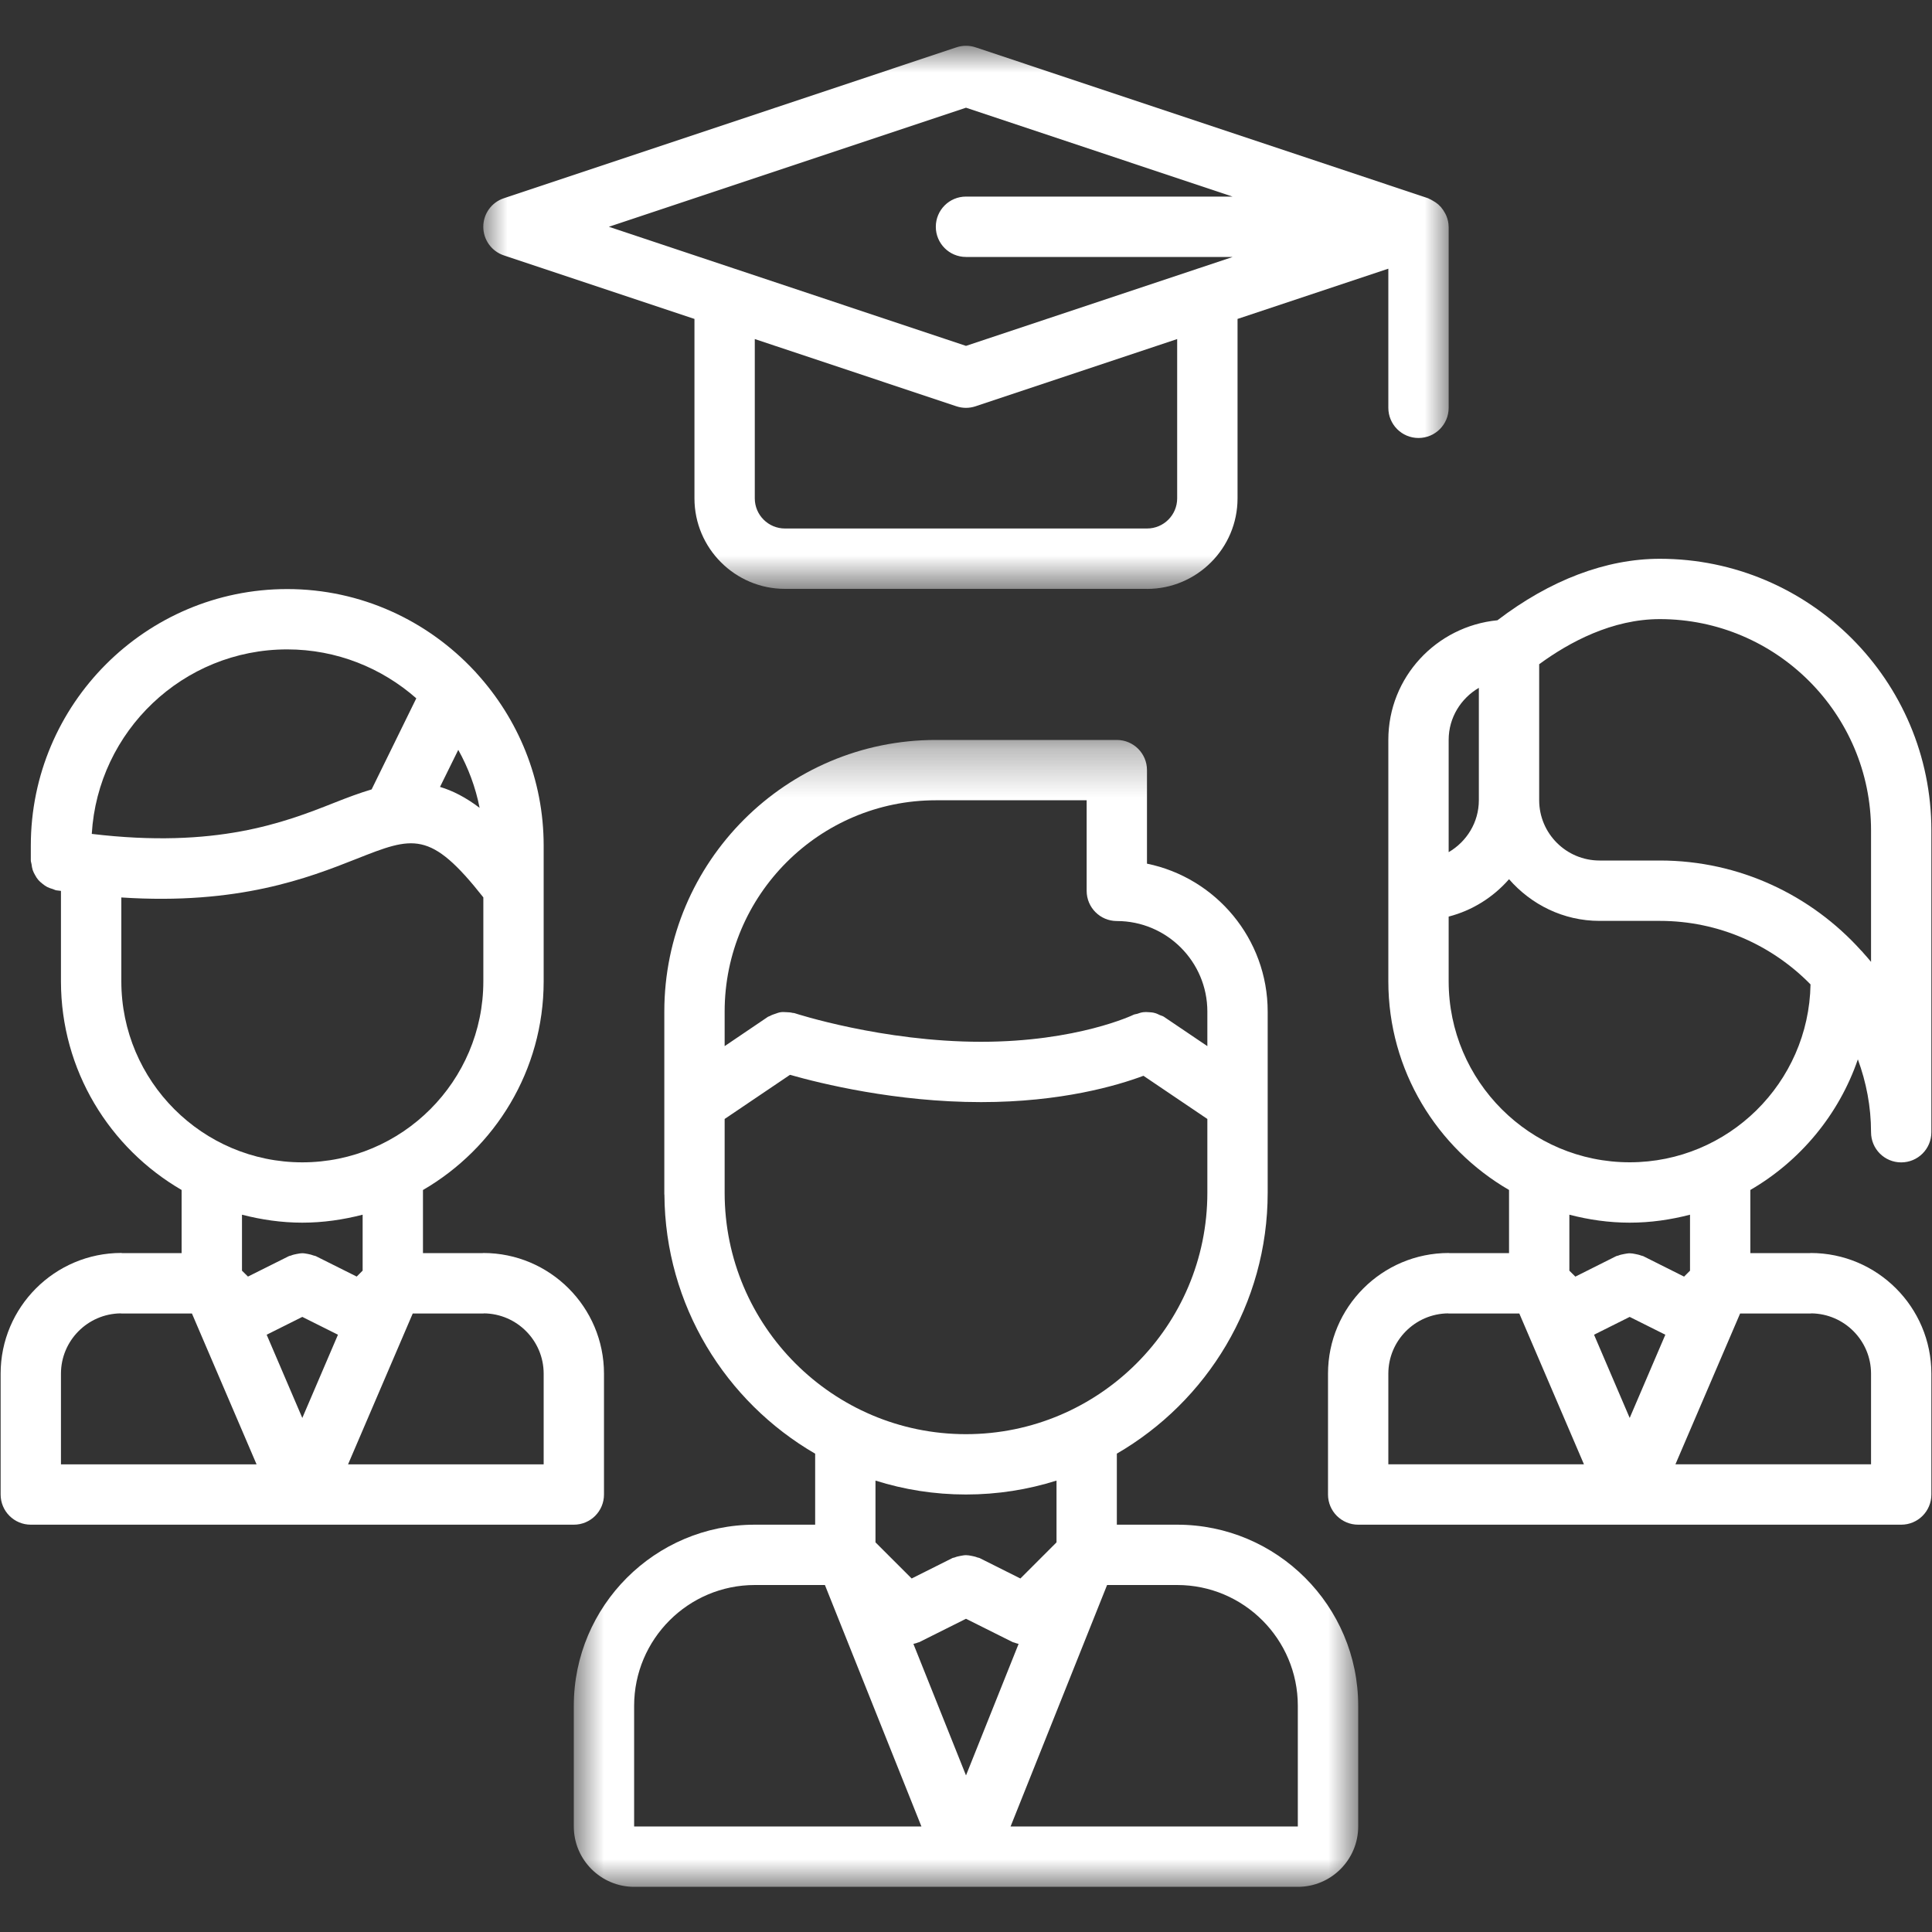
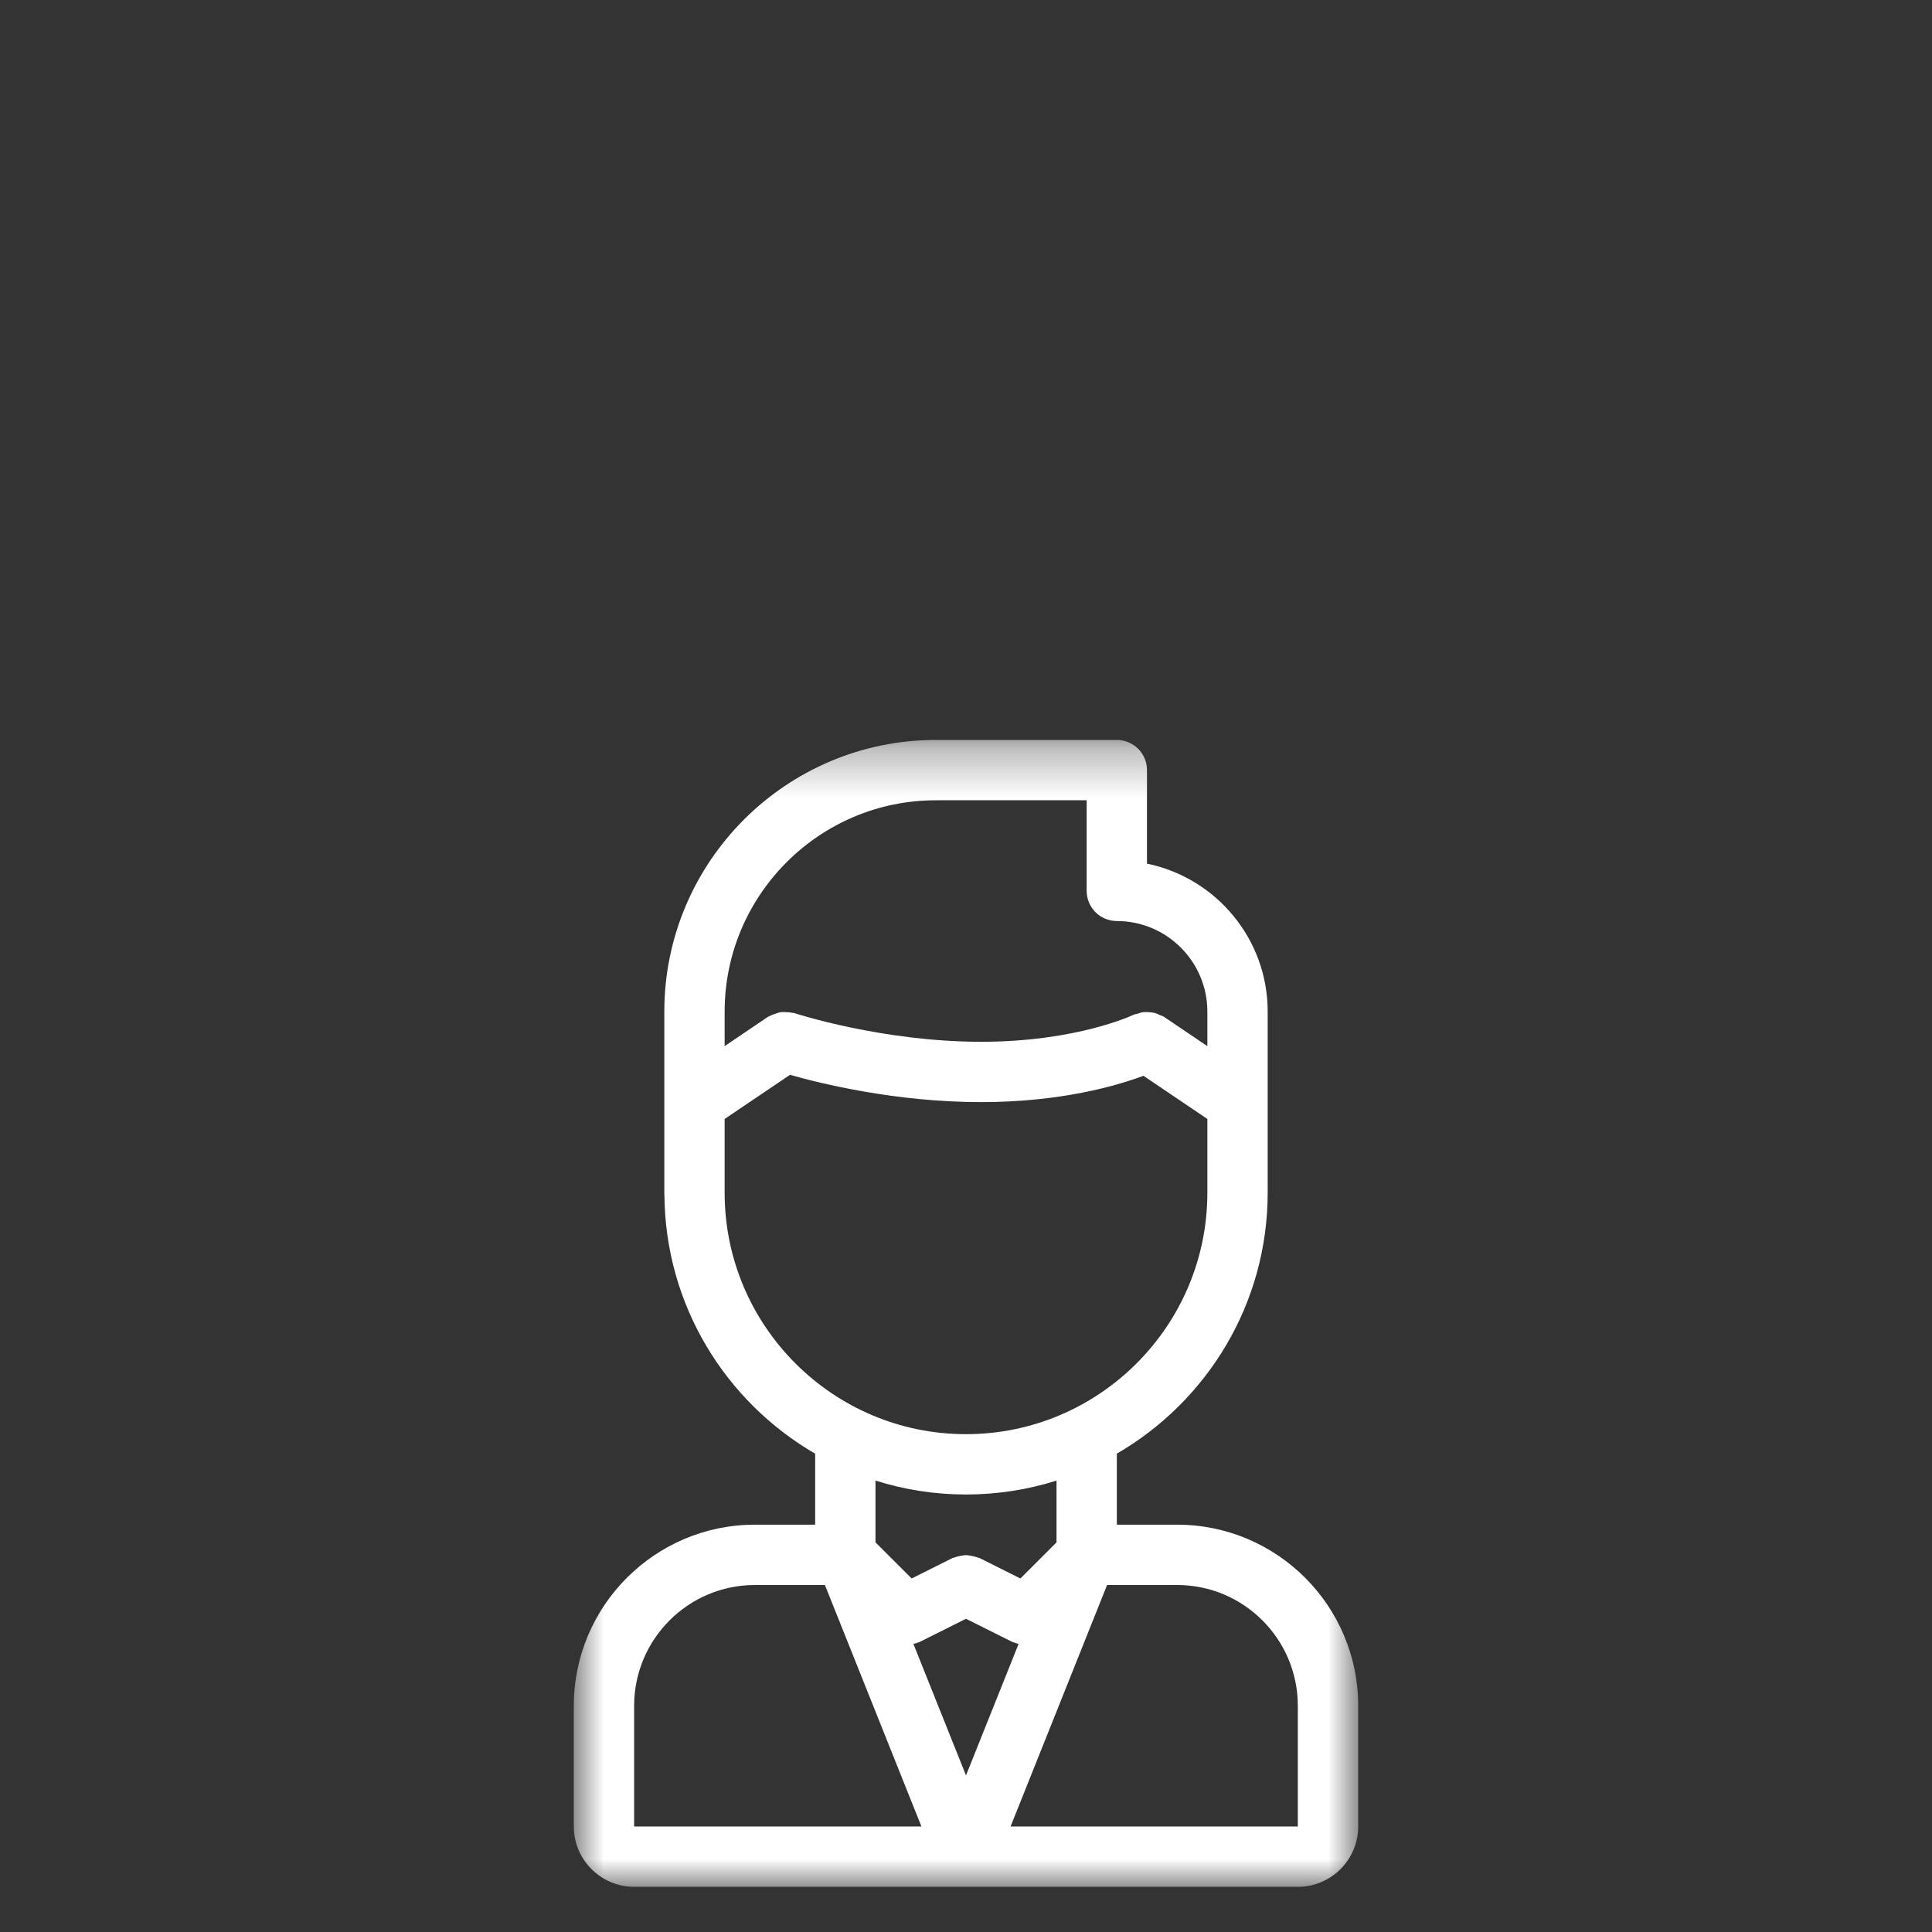
<svg xmlns="http://www.w3.org/2000/svg" width="40" height="40" viewBox="0 0 40 40" fill="none">
  <rect x="0" y="0" width="40" height="40" fill="#333333" stroke="none" />
  <g clip-path="url(#clip0_61_19)">
-     <path d="M0.638 31.567H11.88C12.226 31.567 12.505 31.288 12.505 30.942V28.441C12.505 27.062 11.384 25.942 10.007 25.942C10 25.942 9.995 25.945 9.988 25.945H8.757V24.638C10.248 23.772 11.255 22.163 11.256 20.319V20.319V17.507C11.256 16.133 10.727 14.884 9.869 13.941C9.855 13.923 9.839 13.906 9.823 13.89C8.853 12.851 7.476 12.196 5.946 12.196C3.019 12.196 0.638 14.578 0.638 17.507V17.816C0.638 17.843 0.65 17.866 0.653 17.892C0.658 17.933 0.664 17.973 0.677 18.013C0.69 18.051 0.707 18.085 0.727 18.119C0.746 18.154 0.766 18.187 0.793 18.218C0.819 18.248 0.848 18.273 0.88 18.298C0.911 18.323 0.941 18.345 0.977 18.364C1.014 18.383 1.052 18.395 1.093 18.407C1.118 18.414 1.138 18.429 1.164 18.433C1.199 18.439 1.228 18.439 1.262 18.445V20.318V20.319C1.263 22.162 2.27 23.772 3.76 24.637V25.945H2.53C2.523 25.945 2.518 25.941 2.512 25.941C1.134 25.941 0.013 27.062 0.013 28.44V30.942C0.013 31.288 0.293 31.567 0.638 31.567ZM6.259 27.265L6.997 27.634L6.259 29.357L5.521 27.634L6.259 27.265ZM11.256 28.441V30.318H7.206L8.545 27.195H10.007C10.011 27.195 10.015 27.192 10.019 27.192C10.702 27.199 11.256 27.756 11.256 28.441ZM9.488 15.525C9.694 15.895 9.846 16.298 9.93 16.726C9.644 16.509 9.374 16.371 9.11 16.292L9.488 15.525ZM5.946 13.445C6.971 13.445 7.905 13.83 8.619 14.458L7.694 16.344C7.447 16.417 7.191 16.513 6.919 16.621C5.882 17.032 4.472 17.573 1.9 17.265C2.026 15.139 3.789 13.445 5.946 13.445ZM2.512 20.316V18.581C4.936 18.74 6.379 18.178 7.378 17.783C8.555 17.317 8.906 17.182 10.007 18.579V20.317C10.007 22.384 8.326 24.065 6.259 24.065C4.192 24.065 2.512 22.383 2.512 20.316ZM6.259 25.314C6.691 25.314 7.108 25.252 7.508 25.149V26.307L7.385 26.43L6.539 26.007C6.525 26 6.51 26 6.495 25.995C6.456 25.979 6.417 25.97 6.375 25.962C6.336 25.955 6.299 25.947 6.26 25.947C6.22 25.947 6.184 25.955 6.144 25.962C6.103 25.97 6.063 25.978 6.024 25.995C6.01 26 5.994 26 5.981 26.007L5.134 26.43L5.01 26.308V25.149C5.41 25.252 5.827 25.314 6.259 25.314ZM2.499 27.192C2.503 27.192 2.507 27.195 2.512 27.195H3.974L5.312 30.318H1.262V28.441C1.262 27.756 1.816 27.199 2.499 27.192Z" fill="white" />
    <mask id="mask0_61_19" style="mask-type:luminance" maskUnits="userSpaceOnUse" x="11" y="15" width="18" height="25">
      <path d="M11.852 15.309H28.148V39.061H11.852V15.309Z" fill="white" />
    </mask>
    <g mask="url(#mask0_61_19)">
      <path d="M24.372 31.567H23.123V30.096C24.987 29.015 26.246 27.001 26.246 24.694V20.943C26.246 19.434 25.171 18.172 23.747 17.881V15.944C23.747 15.6 23.468 15.32 23.123 15.32H19.375C16.276 15.32 13.754 17.843 13.754 20.943V24.726C13.754 24.73 13.756 24.733 13.756 24.736C13.771 27.026 15.024 29.022 16.877 30.097V31.567H15.628C13.561 31.567 11.88 33.249 11.88 35.316V37.815C11.88 38.504 12.441 39.065 13.13 39.065H26.87C27.559 39.065 28.12 38.504 28.12 37.815V35.316C28.12 33.248 26.439 31.567 24.372 31.567ZM26.87 35.316V37.815H20.923L22.921 32.816H24.372C25.75 32.816 26.87 33.937 26.87 35.316ZM19.008 34.005C19.016 34.002 19.023 34.004 19.03 34L20 33.515L20.97 34C20.977 34.004 20.984 34.002 20.992 34.005C21.024 34.019 21.055 34.026 21.089 34.035L20 36.758L18.911 34.035C18.945 34.026 18.976 34.02 19.008 34.005ZM19.375 16.569H22.498V18.444C22.498 18.789 22.778 19.069 23.123 19.069C24.156 19.069 24.997 19.909 24.997 20.943V21.659L24.097 21.051C24.071 21.033 24.041 21.029 24.013 21.016C23.979 21 23.947 20.983 23.911 20.974C23.867 20.961 23.825 20.958 23.781 20.956C23.744 20.954 23.711 20.951 23.674 20.956C23.629 20.961 23.587 20.974 23.545 20.99C23.521 20.998 23.496 20.997 23.472 21.008C23.46 21.015 22.297 21.569 20.312 21.569C18.266 21.569 16.467 20.982 16.449 20.976C16.436 20.971 16.423 20.974 16.41 20.971C16.367 20.959 16.325 20.958 16.281 20.956C16.242 20.954 16.206 20.951 16.168 20.956C16.129 20.961 16.093 20.974 16.055 20.988C16.015 21.001 15.976 21.014 15.94 21.035C15.927 21.043 15.913 21.043 15.901 21.051L15.003 21.659V20.943C15.003 18.532 16.965 16.569 19.375 16.569ZM15.003 24.695V23.167L16.356 22.253C16.989 22.433 18.545 22.818 20.312 22.818C21.972 22.818 23.131 22.476 23.674 22.273L24.997 23.167V24.695C24.997 27.451 22.755 29.693 19.999 29.693C17.244 29.693 15.003 27.451 15.003 24.695ZM19.999 30.942C20.652 30.942 21.282 30.841 21.874 30.654V31.933L21.126 32.681L20.28 32.257C20.266 32.25 20.25 32.251 20.237 32.246C20.197 32.229 20.157 32.221 20.116 32.213C20.077 32.205 20.04 32.198 20 32.198C19.961 32.198 19.924 32.206 19.885 32.213C19.844 32.221 19.803 32.229 19.764 32.246C19.751 32.251 19.735 32.25 19.721 32.257L18.875 32.681L18.126 31.933V30.654C18.718 30.841 19.347 30.942 19.999 30.942ZM15.628 32.816H17.079L19.077 37.815H13.132C13.131 37.815 13.13 37.814 13.129 37.814V35.316C13.13 33.937 14.25 32.816 15.628 32.816Z" fill="white" />
    </g>
-     <path d="M34.365 11.569C33.249 11.569 32.09 12.011 31.003 12.842C29.739 12.965 28.744 14.021 28.744 15.317V20.318V20.319C28.745 22.163 29.752 23.772 31.243 24.637V25.945H30.012C30.005 25.945 30 25.942 29.993 25.942C28.616 25.942 27.495 27.062 27.495 28.441V30.942C27.495 31.288 27.774 31.567 28.12 31.567H39.362C39.708 31.567 39.987 31.288 39.987 30.942V28.441C39.987 27.062 38.866 25.942 37.488 25.942C37.482 25.942 37.477 25.945 37.47 25.945H36.239V24.637C37.272 24.037 38.071 23.079 38.465 21.933C38.638 22.404 38.738 22.91 38.738 23.441C38.738 23.787 39.017 24.066 39.362 24.066C39.708 24.066 39.987 23.787 39.987 23.441V17.192C39.987 14.091 37.465 11.569 34.365 11.569ZM30.618 14.241V16.567C30.618 17.027 30.365 17.426 29.993 17.643V15.317C29.993 14.857 30.247 14.458 30.618 14.241ZM33.741 27.265L34.479 27.634L33.741 29.357L33.003 27.634L33.741 27.265ZM29.981 27.192C29.985 27.192 29.989 27.195 29.993 27.195H31.456L32.794 30.317H28.744V28.441C28.744 27.756 29.298 27.199 29.981 27.192ZM38.738 28.441V30.317H34.688L36.027 27.195H37.488C37.493 27.195 37.496 27.192 37.501 27.192C38.184 27.199 38.738 27.756 38.738 28.441ZM34.99 26.308L34.867 26.431L34.021 26.007C34.007 26 33.992 26.001 33.978 25.995C33.938 25.979 33.898 25.971 33.857 25.963C33.818 25.955 33.781 25.948 33.742 25.948C33.702 25.948 33.665 25.956 33.626 25.963C33.585 25.971 33.545 25.978 33.506 25.995C33.492 26.001 33.476 26 33.462 26.007L32.616 26.431L32.492 26.308V25.149C32.892 25.253 33.309 25.314 33.741 25.314C34.173 25.314 34.59 25.253 34.99 25.149V26.308ZM33.741 24.064C31.674 24.064 29.993 22.383 29.993 20.316V18.977C30.487 18.849 30.917 18.575 31.243 18.203C31.7 18.727 32.367 19.066 33.117 19.066H34.365C35.587 19.066 36.691 19.571 37.485 20.381C37.45 22.417 35.785 24.064 33.741 24.064ZM38.738 19.914C38.688 19.852 38.635 19.794 38.582 19.734C38.565 19.714 38.55 19.694 38.53 19.677C37.501 18.537 36.017 17.816 34.365 17.816H33.117C32.427 17.816 31.867 17.256 31.867 16.567V13.752C32.496 13.291 33.381 12.818 34.365 12.818C36.776 12.818 38.738 14.78 38.738 17.192V19.914Z" fill="white" />
    <mask id="mask1_61_19" style="mask-type:luminance" maskUnits="userSpaceOnUse" x="9" y="0" width="22" height="13">
      <path d="M9.975 0.95H30.024V12.197H9.975V0.95Z" fill="white" />
    </mask>
    <g mask="url(#mask1_61_19)">
-       <path d="M10.433 5.288L14.378 6.603V10.318C14.378 11.351 15.219 12.192 16.252 12.192H23.744C23.745 12.192 23.746 12.193 23.747 12.193C24.78 12.193 25.622 11.352 25.622 10.318V6.603L28.744 5.563V8.443C28.744 8.788 29.023 9.068 29.368 9.068C29.714 9.068 29.993 8.788 29.993 8.443V4.695C29.993 4.695 29.992 4.694 29.992 4.694C29.992 4.617 29.975 4.544 29.948 4.475C29.94 4.452 29.927 4.432 29.916 4.41C29.892 4.366 29.866 4.326 29.834 4.289C29.816 4.269 29.797 4.25 29.777 4.232C29.741 4.201 29.701 4.175 29.659 4.152C29.636 4.139 29.614 4.125 29.589 4.116C29.581 4.113 29.575 4.106 29.566 4.104L20.198 0.98C20.07 0.937 19.93 0.937 19.802 0.98L10.433 4.104C10.178 4.188 10.006 4.426 10.006 4.695C10.006 4.965 10.178 5.203 10.433 5.288ZM24.372 10.318C24.372 10.662 24.093 10.942 23.748 10.942C23.748 10.942 23.748 10.942 23.747 10.942H16.252C15.907 10.942 15.627 10.662 15.627 10.318V7.02L19.802 8.412C19.866 8.433 19.933 8.444 20 8.444C20.066 8.444 20.133 8.433 20.197 8.412L24.372 7.02V10.318ZM20 2.23L25.518 4.07H20C19.654 4.07 19.375 4.35 19.375 4.695C19.375 5.04 19.654 5.32 20 5.32H25.522L20 7.161L12.606 4.695L20 2.23Z" fill="white" />
-     </g>
+       </g>
  </g>
  <defs>
    <clipPath id="clip0_61_19">
      <rect width="40" height="40" fill="white" />
    </clipPath>
  </defs>
</svg>